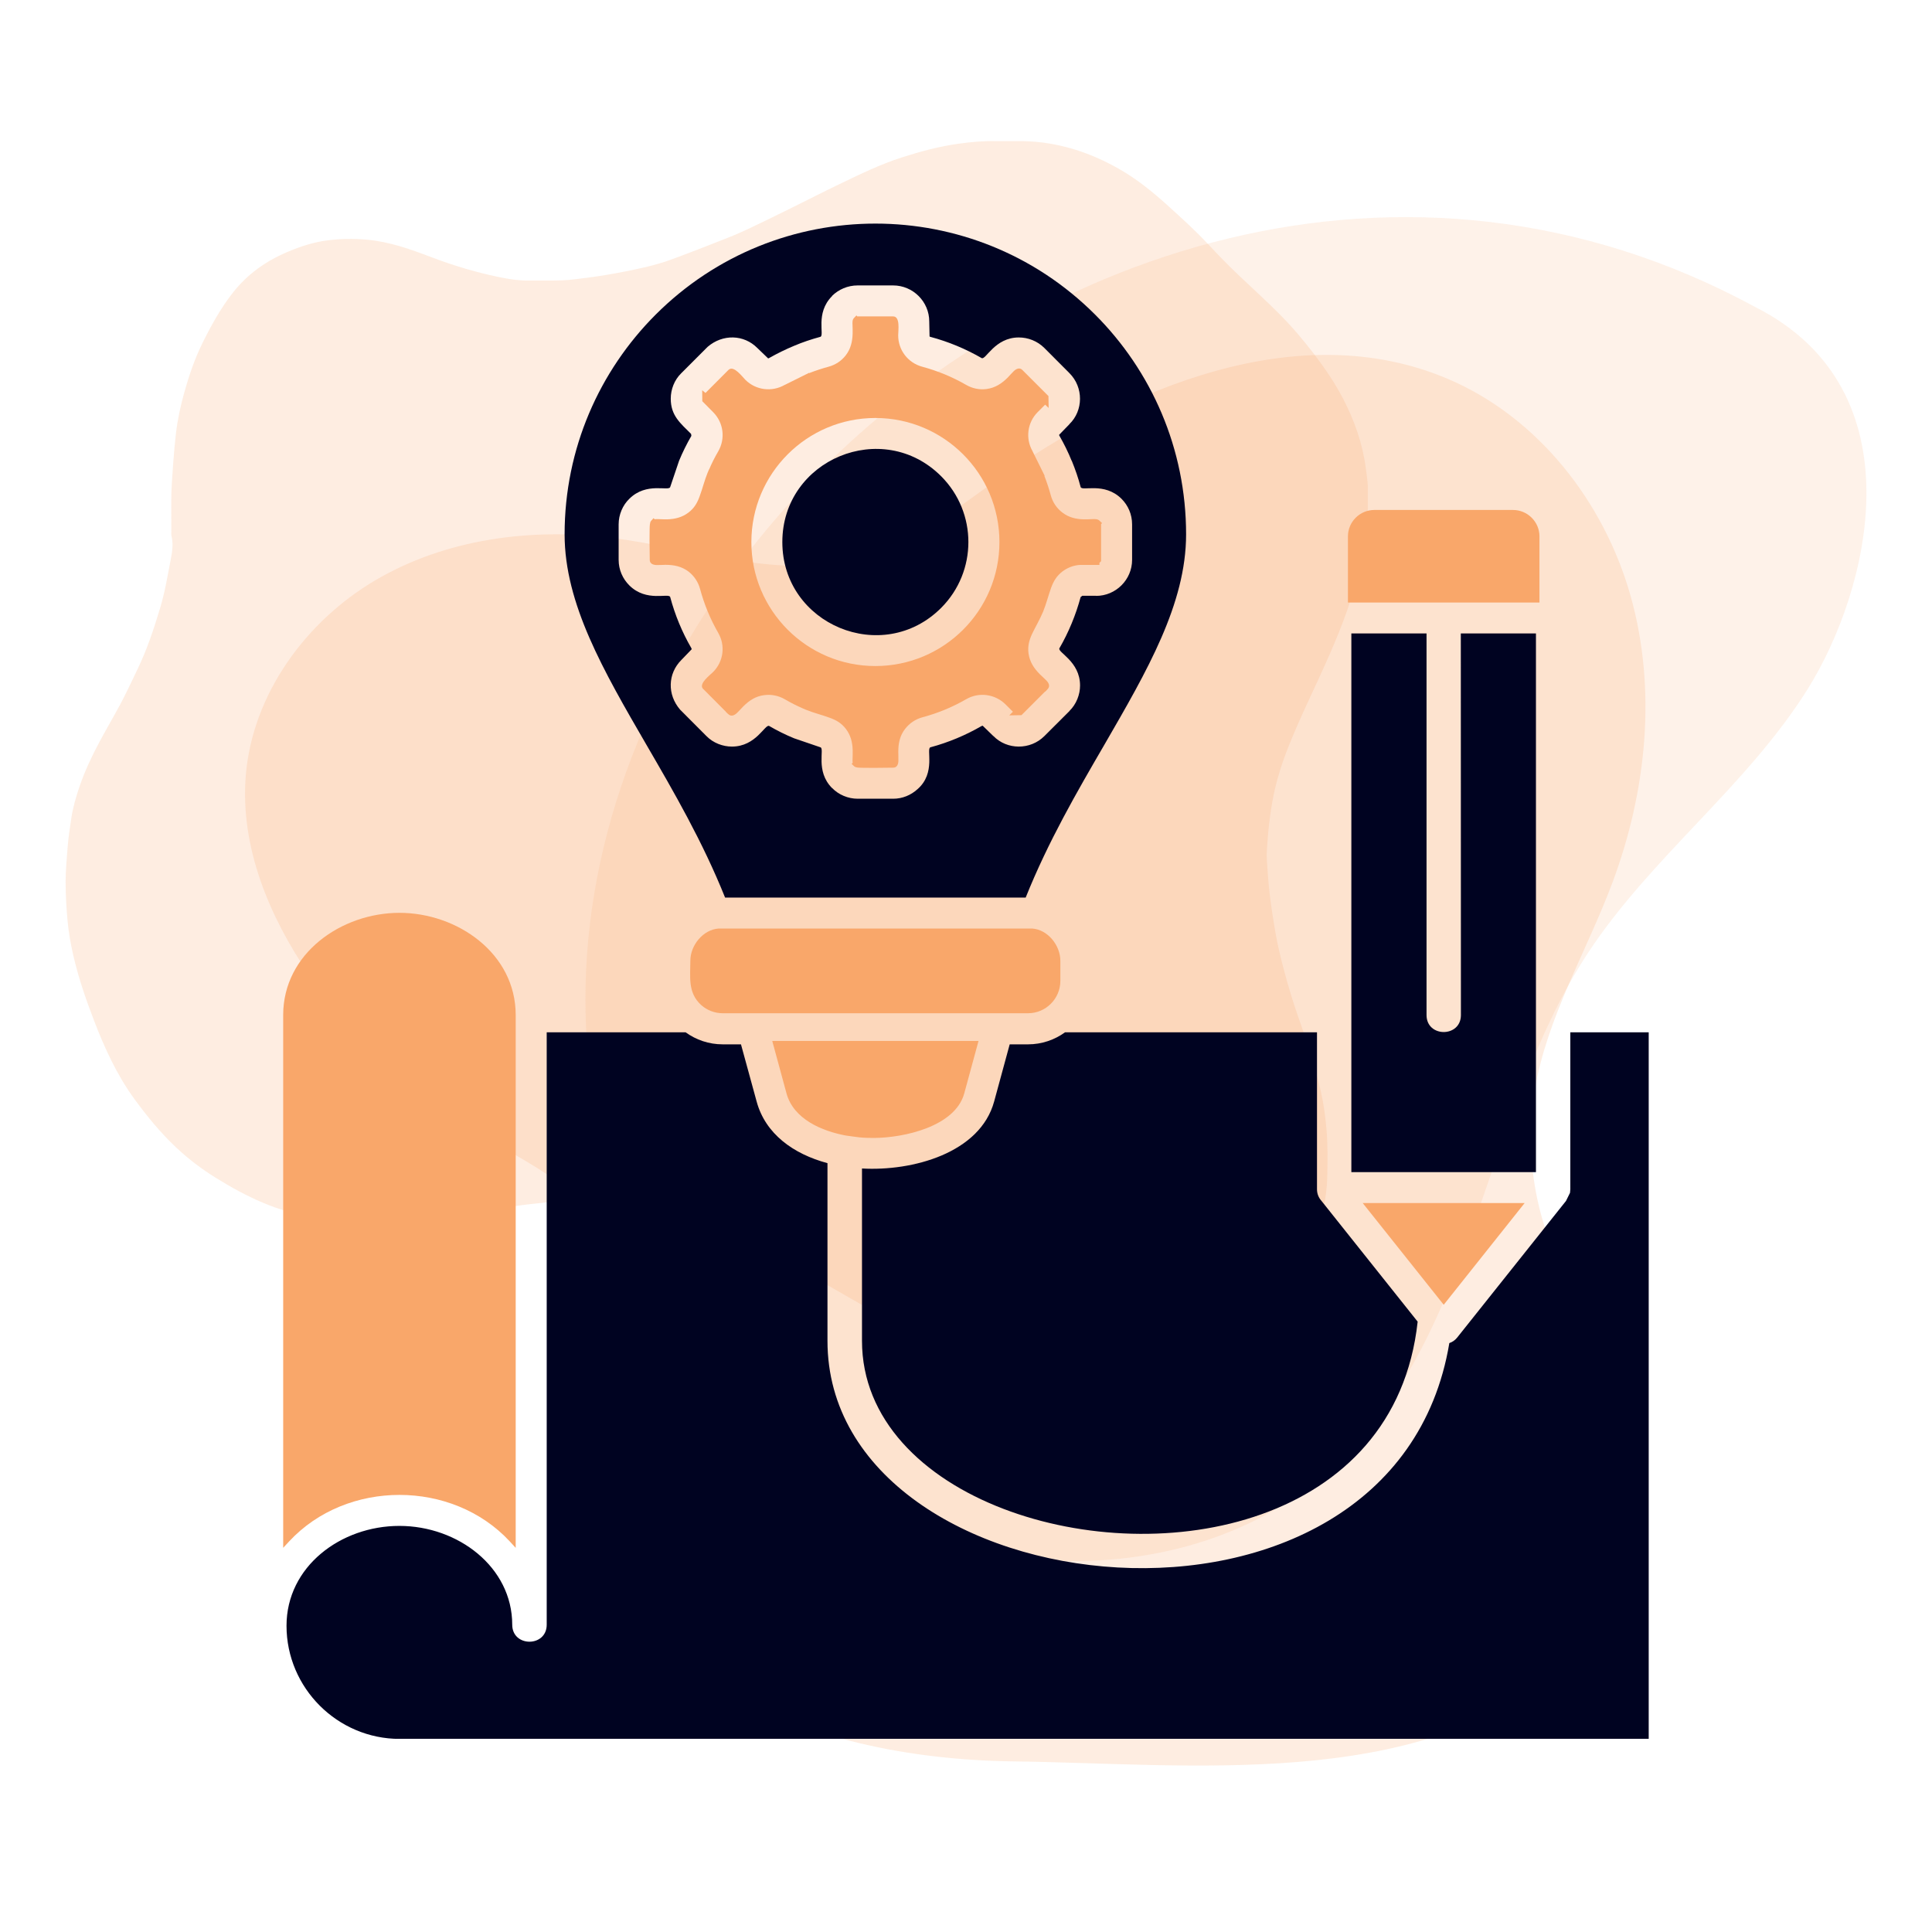
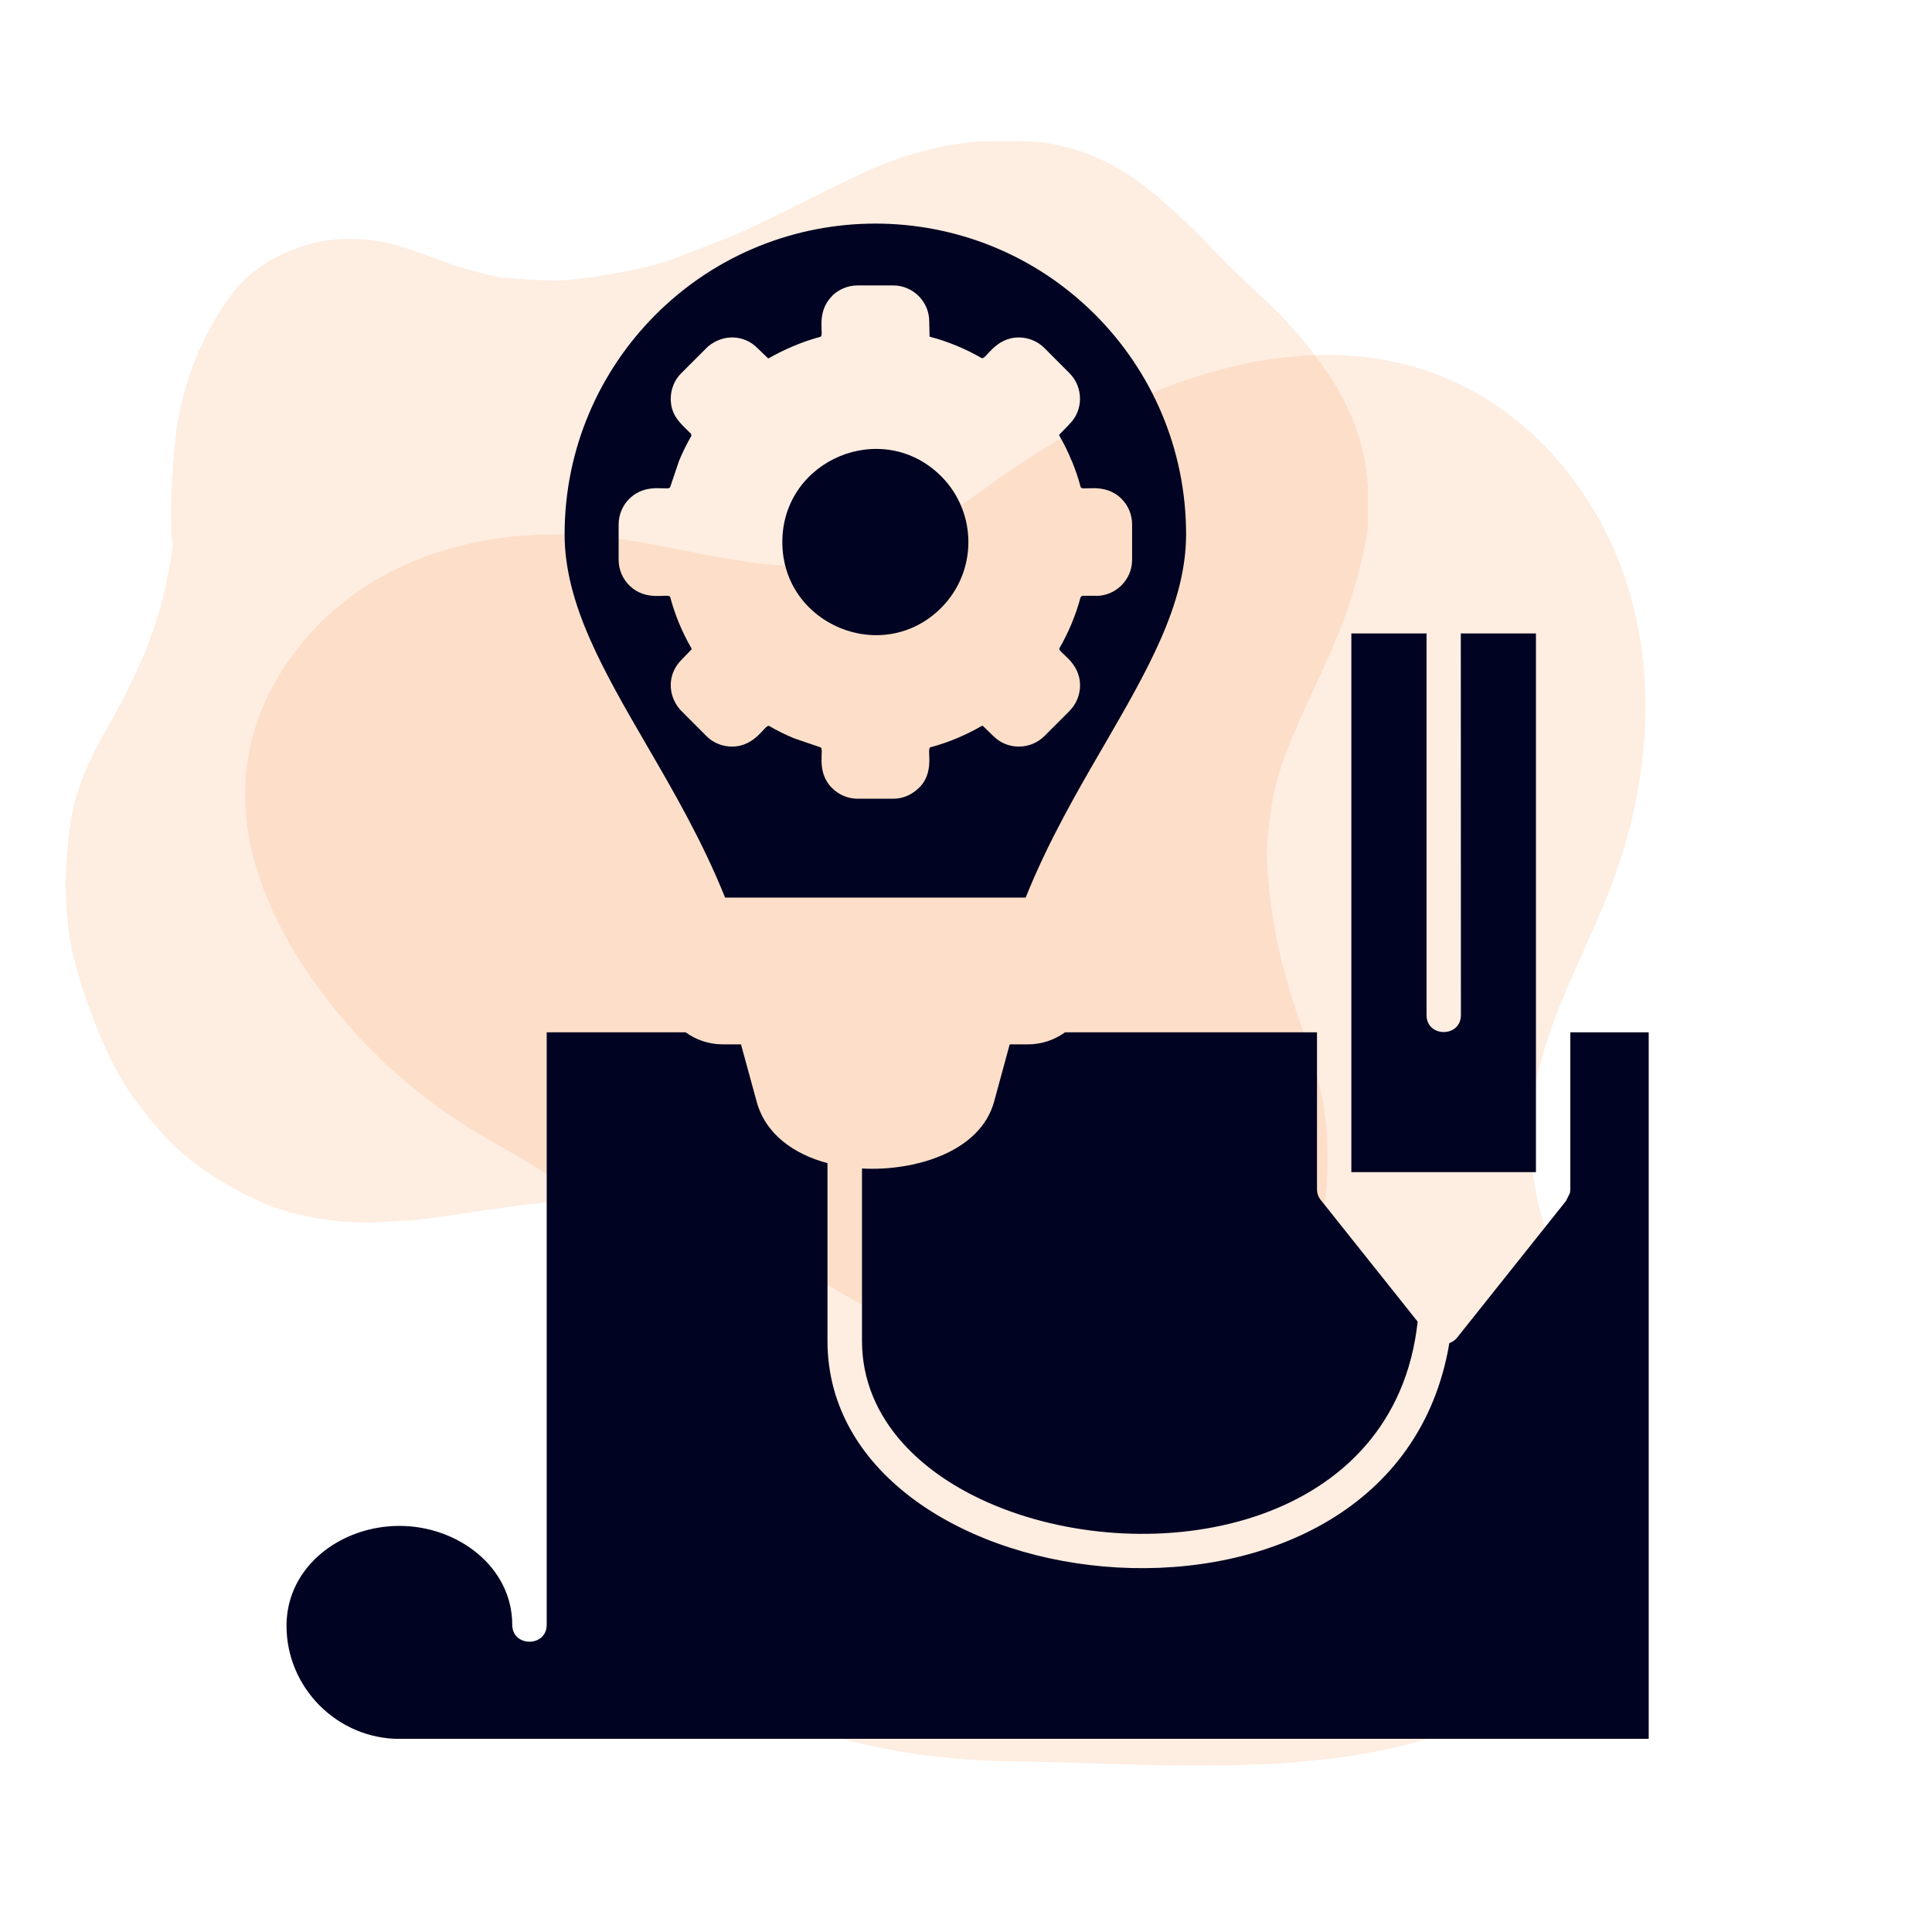
<svg xmlns="http://www.w3.org/2000/svg" width="800" zoomAndPan="magnify" viewBox="0 0 600 600" height="800" preserveAspectRatio="xMidYMid meet" version="1.0">
  <defs>
    <filter x="0%" y="0%" width="100%" height="100%" id="df0b426d67">
      <feColorMatrix values="0 0 0 0 1 0 0 0 0 1 0 0 0 0 1 0 0 0 1 0" color-interpolation-filters="sRGB" />
    </filter>
    <mask id="f827d51497">
      <g filter="url(#df0b426d67)">
        <rect x="-60" width="720" fill="#000000" y="-60" height="720" fill-opacity="0.2" />
      </g>
    </mask>
    <clipPath id="c7fb54548e">
      <path d="M 0.078 1 L 435.922 1 L 435.922 439.641 L 0.078 439.641 Z M 0.078 1 " clip-rule="nonzero" />
    </clipPath>
    <clipPath id="15a1dcf3a0">
      <rect x="0" width="436" y="0" height="440" />
    </clipPath>
    <mask id="ad540f4682">
      <g filter="url(#df0b426d67)">
        <rect x="-60" width="720" fill="#000000" y="-60" height="720" fill-opacity="0.2" />
      </g>
    </mask>
    <clipPath id="bd9a31b720">
      <path d="M 0.367 0.441 L 404.785 0.441 L 404.785 383.961 L 0.367 383.961 Z M 0.367 0.441 " clip-rule="nonzero" />
    </clipPath>
    <clipPath id="24524ccb1d">
      <rect x="0" width="406" y="0" height="384" />
    </clipPath>
    <mask id="e5566b9f9d">
      <g filter="url(#df0b426d67)">
        <rect x="-60" width="720" fill="#000000" y="-60" height="720" fill-opacity="0.15" />
      </g>
    </mask>
    <clipPath id="6e54f8369c">
      <path d="M 0.809 0.422 L 398.633 0.422 L 398.633 417.809 L 0.809 417.809 Z M 0.809 0.422 " clip-rule="nonzero" />
    </clipPath>
    <clipPath id="e4e4494709">
-       <rect x="0" width="400" y="0" height="419" />
-     </clipPath>
+       </clipPath>
    <clipPath id="a5e08f3acb">
      <path d="M 88 69 L 512.398 69 L 512.398 540 L 88 540 Z M 88 69 " clip-rule="nonzero" />
    </clipPath>
    <clipPath id="b85dffd230">
-       <path d="M 87.898 97 L 479 97 L 479 481 L 87.898 481 Z M 87.898 97 " clip-rule="nonzero" />
-     </clipPath>
+       </clipPath>
  </defs>
  <g mask="url(#f827d51497)">
    <g transform="matrix(1, 0, 0, 1, 76, 109)">
      <g clip-path="url(#15a1dcf3a0)">
        <g clip-path="url(#c7fb54548e)">
          <path fill="#f9a76a" d="M 111.746 331.426 C 113.965 313.734 121.113 295.34 114.641 278.727 C 107.77 261.082 88.402 252.543 72.16 242.816 C 51.508 230.445 33.57 213.566 19.969 193.699 C 7.52 175.516 -1.457 153.883 0.324 131.914 C 2.367 106.746 18.848 83.977 40.617 71.18 C 62.383 58.387 88.785 54.871 113.84 58.02 C 139.895 61.297 166.375 71.375 191.66 64.289 C 207.012 59.984 219.895 49.801 232.875 40.543 C 273.918 11.277 327.527 -11.086 373.863 8.762 C 401.688 20.68 422.145 46.863 430.375 75.988 C 438.605 105.117 435.363 136.75 424.758 165.098 C 416.703 186.617 404.465 206.832 400.641 229.488 C 397.297 249.277 400.812 270.16 410.445 287.766 C 416.465 298.762 424.75 308.473 429.93 319.887 C 443.602 350.016 431.91 387.809 407.102 409.695 C 364.508 447.273 292.344 438.656 238.957 438.023 C 174.559 437.258 101.746 411.199 111.746 331.426 Z M 111.746 331.426 " fill-opacity="1" fill-rule="nonzero" />
        </g>
      </g>
    </g>
  </g>
  <g mask="url(#ad540f4682)">
    <g transform="matrix(1, 0, 0, 1, 20, 43)">
      <g clip-path="url(#24524ccb1d)">
        <g clip-path="url(#bd9a31b720)">
-           <path fill="#f9a76a" d="M 404.801 107.914 C 404.797 108.609 404.797 109.305 404.797 110 C 404.797 113.035 404.801 116.066 404.805 119.102 C 404.828 121.965 404.211 124.75 403.617 127.512 C 402.168 134.25 400.383 140.91 398.074 147.414 C 396.52 151.785 394.742 156.066 392.891 160.32 C 388.691 169.941 383.938 179.312 380.066 189.078 C 377.578 195.336 375.699 201.77 374.727 208.457 C 374.258 211.664 373.855 214.867 373.648 218.109 C 373.527 220.016 373.297 221.926 373.418 223.832 C 373.645 227.406 373.887 230.98 374.305 234.547 C 374.789 238.684 375.441 242.789 376.156 246.887 C 376.742 250.254 377.527 253.578 378.379 256.879 C 379.938 262.941 381.758 268.934 383.883 274.82 C 386.387 281.754 388.566 288.77 390.203 295.957 C 391.082 299.797 391.594 303.676 391.941 307.605 C 392.379 312.539 392.293 317.469 392.195 322.391 C 392.066 328.941 390.637 335.238 387.883 341.219 C 386.742 343.695 385.473 346.098 384.148 348.484 C 382.867 350.785 381.168 352.766 379.496 354.758 C 377.859 356.715 376.125 358.586 374.312 360.395 C 370.383 364.316 365.906 367.512 361.164 370.332 C 353.648 374.801 345.621 378.145 337.273 380.695 C 333.18 381.949 328.969 382.742 324.684 383.145 C 323.242 383.281 321.801 383.406 320.355 383.449 C 318.156 383.258 315.98 383.598 313.797 383.773 C 311.305 383.973 308.859 383.184 306.367 383.453 C 302.887 383.289 299.469 382.664 296.059 382.02 C 291.902 381.238 287.762 380.395 283.719 379.109 C 279.895 377.891 276.168 376.445 272.508 374.828 C 269 373.281 265.504 371.707 262.09 369.965 C 255.16 366.43 248.34 362.688 241.613 358.77 C 235.496 355.207 229.277 351.812 223.156 348.25 C 217.781 345.121 212.289 342.211 206.672 339.551 C 199.477 336.145 192.129 333.137 184.34 331.328 C 180.332 330.395 176.293 329.73 172.191 329.293 C 169.109 328.965 166.031 328.926 162.977 329.105 C 159.691 329.297 156.391 329.461 153.121 329.973 C 149.805 330.488 146.449 330.723 143.117 331.137 C 140.191 331.5 137.273 331.93 134.352 332.348 C 130.797 332.855 127.25 333.391 123.703 333.902 C 120.668 334.344 117.637 334.797 114.598 335.195 C 112.301 335.496 110 335.836 107.695 335.945 C 102.715 336.191 97.742 336.77 92.754 336.652 C 82.129 336.402 71.762 334.75 61.887 330.617 C 56.676 328.438 51.746 325.727 46.953 322.746 C 42.559 320.012 38.461 316.902 34.684 313.344 C 29.848 308.789 25.68 303.703 21.773 298.355 C 16.277 290.824 12.453 282.441 9.148 273.812 C 6.598 267.152 4.277 260.398 2.699 253.426 C 1.945 250.102 1.344 246.746 1.02 243.336 C 0.609 239.121 0.371 234.906 0.375 230.668 C 0.379 227.188 0.73 223.73 0.992 220.266 C 1.215 217.258 1.668 214.289 2.109 211.316 C 2.629 207.805 3.605 204.41 4.762 201.066 C 6.395 196.336 8.52 191.82 10.883 187.414 C 12.965 183.527 15.199 179.723 17.289 175.84 C 19.246 172.211 20.957 168.453 22.75 164.742 C 25.684 158.656 27.789 152.281 29.727 145.832 C 31.234 140.824 32.07 135.68 33.055 130.57 C 33.496 128.27 33.859 125.871 33.258 123.488 C 33.145 123.051 33.207 122.562 33.203 122.098 C 33.195 119.074 33.203 116.055 33.18 113.031 C 33.152 108.969 33.508 104.934 33.789 100.887 C 34.008 97.762 34.285 94.648 34.645 91.547 C 35.148 87.238 36.086 82.992 37.254 78.805 C 38.707 73.598 40.441 68.484 42.832 63.637 C 45.555 58.121 48.523 52.719 52.344 47.859 C 56.816 42.172 62.52 38.113 69.172 35.281 C 73.203 33.566 77.324 32.207 81.656 31.652 C 85.738 31.129 89.836 31.059 93.973 31.43 C 101.008 32.07 107.531 34.422 114.039 36.895 C 121.211 39.621 128.547 41.793 136.066 43.27 C 138.781 43.801 141.555 44.168 144.355 44.125 C 147.668 44.074 150.988 44.184 154.301 44.07 C 157.129 43.973 159.945 43.555 162.758 43.199 C 166.551 42.715 170.309 42.055 174.059 41.32 C 178.895 40.375 183.719 39.328 188.352 37.637 C 194.293 35.473 200.176 33.148 206.059 30.832 C 208.43 29.895 210.77 28.855 213.074 27.762 C 217.379 25.719 221.652 23.613 225.926 21.504 C 230.875 19.066 235.781 16.539 240.754 14.152 C 247.086 11.113 253.398 8.023 260.113 5.871 C 265.855 4.035 271.68 2.461 277.66 1.633 C 281.5 1.102 285.375 0.727 289.273 0.824 C 292.074 0.824 294.875 0.824 297.672 0.824 C 308.348 1.031 318.172 4.156 327.414 9.391 C 332.953 12.523 337.844 16.477 342.543 20.73 C 346.891 24.664 351.242 28.594 355.242 32.879 C 358.293 36.148 361.395 39.367 364.641 42.434 C 368.852 46.422 373.148 50.324 377.246 54.43 C 381.145 58.336 384.707 62.52 388.055 66.906 C 391.434 71.34 394.574 75.93 397.145 80.879 C 400.633 87.609 403.129 94.68 404.141 102.234 C 404.398 104.125 404.66 106.012 404.801 107.914 Z M 404.801 107.914 " fill-opacity="1" fill-rule="nonzero" />
+           <path fill="#f9a76a" d="M 404.801 107.914 C 404.797 108.609 404.797 109.305 404.797 110 C 404.797 113.035 404.801 116.066 404.805 119.102 C 404.828 121.965 404.211 124.75 403.617 127.512 C 402.168 134.25 400.383 140.91 398.074 147.414 C 396.52 151.785 394.742 156.066 392.891 160.32 C 388.691 169.941 383.938 179.312 380.066 189.078 C 377.578 195.336 375.699 201.77 374.727 208.457 C 374.258 211.664 373.855 214.867 373.648 218.109 C 373.527 220.016 373.297 221.926 373.418 223.832 C 373.645 227.406 373.887 230.98 374.305 234.547 C 374.789 238.684 375.441 242.789 376.156 246.887 C 376.742 250.254 377.527 253.578 378.379 256.879 C 379.938 262.941 381.758 268.934 383.883 274.82 C 386.387 281.754 388.566 288.77 390.203 295.957 C 391.082 299.797 391.594 303.676 391.941 307.605 C 392.379 312.539 392.293 317.469 392.195 322.391 C 392.066 328.941 390.637 335.238 387.883 341.219 C 386.742 343.695 385.473 346.098 384.148 348.484 C 382.867 350.785 381.168 352.766 379.496 354.758 C 377.859 356.715 376.125 358.586 374.312 360.395 C 370.383 364.316 365.906 367.512 361.164 370.332 C 353.648 374.801 345.621 378.145 337.273 380.695 C 333.18 381.949 328.969 382.742 324.684 383.145 C 323.242 383.281 321.801 383.406 320.355 383.449 C 318.156 383.258 315.98 383.598 313.797 383.773 C 311.305 383.973 308.859 383.184 306.367 383.453 C 302.887 383.289 299.469 382.664 296.059 382.02 C 291.902 381.238 287.762 380.395 283.719 379.109 C 279.895 377.891 276.168 376.445 272.508 374.828 C 269 373.281 265.504 371.707 262.09 369.965 C 255.16 366.43 248.34 362.688 241.613 358.77 C 235.496 355.207 229.277 351.812 223.156 348.25 C 217.781 345.121 212.289 342.211 206.672 339.551 C 199.477 336.145 192.129 333.137 184.34 331.328 C 180.332 330.395 176.293 329.73 172.191 329.293 C 169.109 328.965 166.031 328.926 162.977 329.105 C 159.691 329.297 156.391 329.461 153.121 329.973 C 149.805 330.488 146.449 330.723 143.117 331.137 C 140.191 331.5 137.273 331.93 134.352 332.348 C 130.797 332.855 127.25 333.391 123.703 333.902 C 120.668 334.344 117.637 334.797 114.598 335.195 C 112.301 335.496 110 335.836 107.695 335.945 C 102.715 336.191 97.742 336.77 92.754 336.652 C 82.129 336.402 71.762 334.75 61.887 330.617 C 56.676 328.438 51.746 325.727 46.953 322.746 C 42.559 320.012 38.461 316.902 34.684 313.344 C 29.848 308.789 25.68 303.703 21.773 298.355 C 16.277 290.824 12.453 282.441 9.148 273.812 C 6.598 267.152 4.277 260.398 2.699 253.426 C 1.945 250.102 1.344 246.746 1.02 243.336 C 0.609 239.121 0.371 234.906 0.375 230.668 C 0.379 227.188 0.73 223.73 0.992 220.266 C 1.215 217.258 1.668 214.289 2.109 211.316 C 2.629 207.805 3.605 204.41 4.762 201.066 C 6.395 196.336 8.52 191.82 10.883 187.414 C 12.965 183.527 15.199 179.723 17.289 175.84 C 19.246 172.211 20.957 168.453 22.75 164.742 C 25.684 158.656 27.789 152.281 29.727 145.832 C 31.234 140.824 32.07 135.68 33.055 130.57 C 33.496 128.27 33.859 125.871 33.258 123.488 C 33.145 123.051 33.207 122.562 33.203 122.098 C 33.195 119.074 33.203 116.055 33.18 113.031 C 33.152 108.969 33.508 104.934 33.789 100.887 C 34.008 97.762 34.285 94.648 34.645 91.547 C 35.148 87.238 36.086 82.992 37.254 78.805 C 38.707 73.598 40.441 68.484 42.832 63.637 C 45.555 58.121 48.523 52.719 52.344 47.859 C 56.816 42.172 62.52 38.113 69.172 35.281 C 73.203 33.566 77.324 32.207 81.656 31.652 C 85.738 31.129 89.836 31.059 93.973 31.43 C 101.008 32.07 107.531 34.422 114.039 36.895 C 121.211 39.621 128.547 41.793 136.066 43.27 C 147.668 44.074 150.988 44.184 154.301 44.07 C 157.129 43.973 159.945 43.555 162.758 43.199 C 166.551 42.715 170.309 42.055 174.059 41.32 C 178.895 40.375 183.719 39.328 188.352 37.637 C 194.293 35.473 200.176 33.148 206.059 30.832 C 208.43 29.895 210.77 28.855 213.074 27.762 C 217.379 25.719 221.652 23.613 225.926 21.504 C 230.875 19.066 235.781 16.539 240.754 14.152 C 247.086 11.113 253.398 8.023 260.113 5.871 C 265.855 4.035 271.68 2.461 277.66 1.633 C 281.5 1.102 285.375 0.727 289.273 0.824 C 292.074 0.824 294.875 0.824 297.672 0.824 C 308.348 1.031 318.172 4.156 327.414 9.391 C 332.953 12.523 337.844 16.477 342.543 20.73 C 346.891 24.664 351.242 28.594 355.242 32.879 C 358.293 36.148 361.395 39.367 364.641 42.434 C 368.852 46.422 373.148 50.324 377.246 54.43 C 381.145 58.336 384.707 62.52 388.055 66.906 C 391.434 71.34 394.574 75.93 397.145 80.879 C 400.633 87.609 403.129 94.68 404.141 102.234 C 404.398 104.125 404.66 106.012 404.801 107.914 Z M 404.801 107.914 " fill-opacity="1" fill-rule="nonzero" />
        </g>
      </g>
    </g>
  </g>
  <g mask="url(#e5566b9f9d)">
    <g transform="matrix(1, 0, 0, 1, 181, 67)">
      <g clip-path="url(#e4e4494709)">
        <g clip-path="url(#6e54f8369c)">
          <path fill="#f9a76a" d="M 364.012 28.305 C 147.918 -89.043 -116.855 190.059 57.211 381.781 C 106.285 426.715 191.27 431.965 237.598 384.191 C 277.797 342.742 280.422 277.355 312.082 229.066 C 331.633 199.242 361.496 177.191 380.414 146.961 C 399.34 116.734 415.543 54.242 364.012 28.305 " fill-opacity="1" fill-rule="nonzero" />
        </g>
      </g>
    </g>
  </g>
  <g clip-path="url(#a5e08f3acb)">
    <path fill="#000321" d="M 340.094 97.699 C 302.414 60.02 241.324 60.02 203.633 97.699 C 186.168 115.164 175.344 139.293 175.344 165.945 C 175.344 187.496 187.41 208.301 200.746 231.285 C 209.238 245.895 218.211 261.359 225.184 278.758 L 318.531 278.758 C 325.504 261.359 334.48 245.895 342.973 231.285 C 356.277 208.301 368.352 187.508 368.352 165.945 C 368.352 139.293 357.559 115.164 340.094 97.699 Z M 266.359 88.641 L 277.367 88.641 C 283.547 88.641 288.586 93.699 288.586 99.828 L 288.684 104.469 C 288.715 104.535 288.801 104.59 288.961 104.621 C 294.512 106.105 299.848 108.32 304.844 111.199 C 306.117 111.957 308.875 104.801 316.395 104.801 C 319.27 104.801 322.156 105.895 324.34 108.074 L 332.137 115.895 C 336.531 120.289 336.469 127.508 332.105 131.723 L 332.137 131.723 L 328.93 135.027 C 328.93 135.113 328.93 135.242 329.023 135.359 C 330.445 137.816 331.719 140.395 332.809 143.09 L 332.844 143.09 C 333.934 145.754 334.875 148.461 335.602 151.25 C 335.996 152.672 342.938 149.582 348.309 154.918 C 350.34 156.953 351.582 159.742 351.582 162.836 L 351.582 173.871 C 351.582 180.02 346.543 185.059 340.395 185.059 L 340.395 185.027 L 336.082 185.027 L 336.082 185.059 L 335.602 185.422 C 334.117 190.941 331.871 196.395 329.023 201.305 C 328.297 202.578 335.422 205.336 335.422 212.887 C 335.422 215.68 334.297 218.676 332.117 220.801 L 332.148 220.801 L 324.352 228.59 C 319.953 232.984 312.734 232.918 308.523 228.59 L 308.488 228.59 L 305.184 225.379 C 305.09 225.379 304.973 225.41 304.852 225.465 C 299.879 228.344 294.512 230.59 288.973 232.074 C 287.516 232.438 290.789 240.055 284.906 245.113 C 282.906 246.93 280.266 248.055 277.387 248.055 L 266.359 248.055 C 263.336 248.055 260.414 246.781 258.445 244.75 L 258.414 244.75 C 253.109 239.445 256.199 232.438 254.777 232.074 L 246.617 229.285 C 243.953 228.191 241.379 226.918 238.887 225.465 C 237.613 224.738 234.852 231.859 227.301 231.859 C 224.512 231.859 221.516 230.77 219.387 228.59 L 211.227 220.406 C 207.164 215.711 207.379 209.188 211.59 204.973 L 214.801 201.637 C 214.801 201.551 214.77 201.422 214.715 201.305 C 211.836 196.332 209.625 190.996 208.137 185.422 C 207.742 184.031 200.77 187.121 195.43 181.785 C 193.398 179.754 192.125 176.961 192.125 173.871 L 192.125 162.836 C 192.125 159.809 193.398 156.887 195.43 154.918 C 200.77 149.582 207.742 152.676 208.137 151.25 L 210.895 143.09 C 211.988 140.449 213.258 137.871 214.715 135.359 L 214.617 134.75 C 211.281 131.41 208.309 129.082 208.309 123.809 C 208.309 120.984 209.398 118.02 211.582 115.895 L 219.762 107.711 C 224.457 103.68 231.016 103.859 235.195 108.074 L 238.531 111.285 C 238.629 111.316 238.746 111.285 238.863 111.188 C 241.324 109.797 243.902 108.523 246.598 107.402 C 249.238 106.277 251.965 105.367 254.758 104.609 C 256.18 104.246 253.055 97.273 258.426 91.938 L 258.395 91.902 C 260.445 89.883 263.27 88.641 266.359 88.641 Z M 292.285 147.902 C 274.125 129.742 242.961 142.664 242.961 168.344 C 242.961 193.988 274.125 206.941 292.285 188.781 C 303.559 177.496 303.559 159.188 292.285 147.902 Z M 487.582 370.438 L 486.34 372.953 L 452.531 415.402 C 451.871 416.227 451.047 416.793 450.105 417.102 C 432.887 520.086 256.98 500.203 256.98 416.406 L 256.98 361.23 C 246.402 358.387 237.699 352.16 234.973 342.062 L 230.117 324.332 L 224.445 324.332 C 220.137 324.332 216.168 322.941 212.93 320.598 L 169.785 320.598 L 169.785 504.566 C 169.785 511.605 159.078 511.605 159.078 504.566 C 159.078 486.684 142.254 473.883 124.031 473.883 C 105.836 473.883 88.98 486.492 88.98 504.898 C 88.98 524.215 104.809 540.031 124.117 540.031 L 512.02 540.031 L 512.02 320.598 L 487.676 320.598 L 487.676 369.348 Z M 440.266 410.449 L 410.371 372.918 C 409.527 371.98 409.004 370.738 409.004 369.348 L 409.004 320.598 L 330.758 320.598 C 327.516 322.93 323.539 324.332 319.27 324.332 L 313.57 324.332 L 308.746 342.062 C 304.383 358.105 283.398 363.777 267.699 362.887 L 267.699 416.395 C 267.699 440.801 286.523 458.996 311.656 468.598 C 360.586 487.305 433.379 473.754 440.266 410.449 Z M 453.668 196.715 L 453.699 315.23 C 453.699 322.266 443.023 322.266 443.023 315.23 L 443.023 196.715 L 419.676 196.715 L 419.676 364.012 L 477.004 364.012 L 477.004 196.715 Z M 453.668 196.715 " fill-opacity="1" fill-rule="nonzero" />
  </g>
  <g clip-path="url(#b85dffd230)">
    <path fill="#f9a76a" d="M 418.617 187.113 L 418.617 166.555 C 418.617 162.062 422.32 158.375 426.801 158.375 L 469.879 158.375 C 474.395 158.375 478.094 162.074 478.094 166.555 L 478.094 187.113 Z M 423.195 373.613 L 473.496 373.613 L 448.359 405.207 Z M 158.309 478.695 C 140.445 459.445 107.676 459.445 89.793 478.695 L 87.945 480.695 L 87.945 315.23 C 87.945 296.062 106.074 283.488 124.051 283.488 C 142.031 283.488 160.156 296.062 160.156 315.23 L 160.156 480.707 Z M 262.809 352.676 C 255.355 351.305 246.438 347.613 244.254 339.551 L 239.828 323.273 L 303.891 323.273 L 299.461 339.551 C 296.641 349.895 280.691 353.348 271.422 353.402 C 269.934 353.402 268.445 353.367 266.93 353.219 C 265.59 353.07 264.234 352.855 262.863 352.676 Z M 320.543 288.363 C 325.422 288.695 329.301 293.605 329.301 298.363 L 329.301 304.641 C 329.301 310.16 324.789 314.672 319.27 314.672 L 234.469 314.672 C 234.32 314.672 234.168 314.672 234.008 314.672 L 224.457 314.672 C 221.977 314.672 219.582 313.766 217.73 312.098 C 213.547 308.277 214.395 303.422 214.395 298.363 C 214.395 293.605 218.309 288.695 223.184 288.363 Z M 249.324 220 C 247.387 219.156 245.504 218.215 243.719 217.156 C 241.785 216.031 239.539 215.582 237.324 215.883 C 234.66 216.215 232.648 217.551 230.777 219.434 C 230.137 220.074 229.539 220.801 228.863 221.434 C 228.105 222.129 227.109 222.641 226.223 221.828 L 225.43 221.102 L 225.465 221.07 L 218.309 213.883 L 218.242 213.816 C 217.035 212.246 220.426 209.723 221.43 208.727 C 224.703 205.488 225.344 200.48 223.035 196.512 C 220.574 192.234 218.703 187.691 217.43 182.961 C 216.852 180.781 215.582 178.867 213.828 177.508 C 211.707 175.902 209.312 175.41 206.672 175.41 C 205.762 175.41 204.82 175.508 203.879 175.477 C 202.875 175.445 201.785 175.082 201.785 173.871 C 201.785 171.84 201.719 169.84 201.719 167.84 C 201.719 166.633 201.719 165.41 201.75 164.203 C 201.785 163.539 201.75 162.234 202.211 161.742 L 202.973 160.918 L 203.301 161.25 C 203.699 161.188 204.125 161.219 204.488 161.219 C 205.398 161.25 206.277 161.305 207.184 161.285 C 209.613 161.219 211.859 160.672 213.828 159.164 C 215.613 157.797 216.523 156.223 217.281 154.129 C 218.191 151.699 218.77 149.219 219.762 146.793 L 220.191 145.785 L 220.223 145.785 C 221.047 143.871 221.977 142 223.047 140.184 C 225.344 136.184 224.715 131.242 221.441 127.969 L 220.684 127.207 L 218.105 124.598 L 218.074 121.207 L 219.098 122.031 L 226.32 114.793 L 226.383 114.758 C 227.953 113.52 230.48 116.941 231.473 117.945 C 234.715 121.188 239.719 121.828 243.719 119.52 L 243.75 119.52 L 251.27 115.785 L 251.301 115.871 C 253.238 115.113 255.25 114.449 257.27 113.902 C 259.422 113.328 261.336 112.086 262.691 110.301 C 264.18 108.363 264.727 106.086 264.789 103.656 C 264.82 102.75 264.789 101.871 264.758 100.961 C 264.727 100.234 264.66 99.293 265.219 98.75 L 265.977 97.957 L 266.277 98.289 C 266.309 98.258 266.34 98.258 266.359 98.258 L 277.367 98.258 C 279.645 98.258 278.938 102.652 278.938 104.141 C 278.938 108.75 281.996 112.715 286.457 113.902 C 291.184 115.176 295.762 117.059 300.008 119.508 C 301.945 120.633 304.156 121.113 306.402 120.812 C 309.066 120.449 311.098 119.113 312.949 117.262 C 313.59 116.598 314.191 115.871 314.863 115.23 C 315.625 114.535 316.648 114.02 317.504 114.898 L 325.602 122.996 L 325.668 126.695 L 324.574 125.668 L 322.277 127.969 C 319.035 131.207 318.395 136.215 320.703 140.184 L 320.703 140.215 L 324.438 147.766 L 324.34 147.797 C 325.098 149.734 325.762 151.742 326.309 153.742 C 326.887 155.926 328.125 157.809 329.914 159.164 C 331.879 160.684 334.125 161.23 336.555 161.285 C 337.465 161.316 338.34 161.25 339.25 161.219 C 339.977 161.188 340.918 161.156 341.465 161.699 L 342.254 162.461 L 341.953 162.758 C 341.953 162.793 341.953 162.793 341.953 162.824 L 341.953 174.277 L 341.441 174.793 L 341.441 175.434 L 335.441 175.434 C 333.441 175.551 331.527 176.277 329.922 177.496 C 328.137 178.887 327.195 180.469 326.438 182.535 C 325.559 184.996 324.949 187.477 323.953 189.938 C 322.949 192.363 321.625 194.547 320.5 196.91 C 319.59 198.91 319.133 200.664 319.41 202.879 C 319.773 205.539 321.109 207.57 322.961 209.422 C 323.625 210.086 324.352 210.695 324.992 211.359 C 325.688 212.086 326.199 213.09 325.387 213.969 L 324.629 214.793 L 324.566 214.758 L 317.227 222.098 L 313.441 222.16 L 314.566 221.039 L 312.285 218.758 C 309.016 215.52 304.008 214.844 300.039 217.156 C 295.793 219.613 291.219 221.488 286.488 222.758 C 284.34 223.336 282.426 224.609 281.066 226.395 C 279.43 228.512 278.973 230.887 278.973 233.52 C 278.973 234.43 279.035 235.367 279.004 236.309 C 278.973 237.316 278.605 238.406 277.398 238.406 C 275.398 238.406 273.367 238.469 271.367 238.469 C 270.156 238.469 268.938 238.469 267.73 238.438 C 267.09 238.406 265.793 238.469 265.27 237.98 L 264.48 237.219 L 264.809 236.887 C 264.746 236.492 264.746 236.098 264.777 235.734 C 264.777 234.824 264.844 233.914 264.809 233.004 C 264.746 230.578 264.199 228.332 262.715 226.395 C 261.324 224.578 259.773 223.668 257.676 222.91 C 255.219 222 252.77 221.422 250.309 220.43 L 249.301 220 Z M 271.848 206.844 C 293.133 206.844 310.383 189.594 310.383 168.344 C 310.383 147.059 293.133 129.809 271.848 129.809 C 250.598 129.809 233.344 147.059 233.344 168.344 C 233.344 189.594 250.598 206.844 271.848 206.844 Z M 271.848 206.844 " fill-opacity="1" fill-rule="evenodd" />
  </g>
</svg>